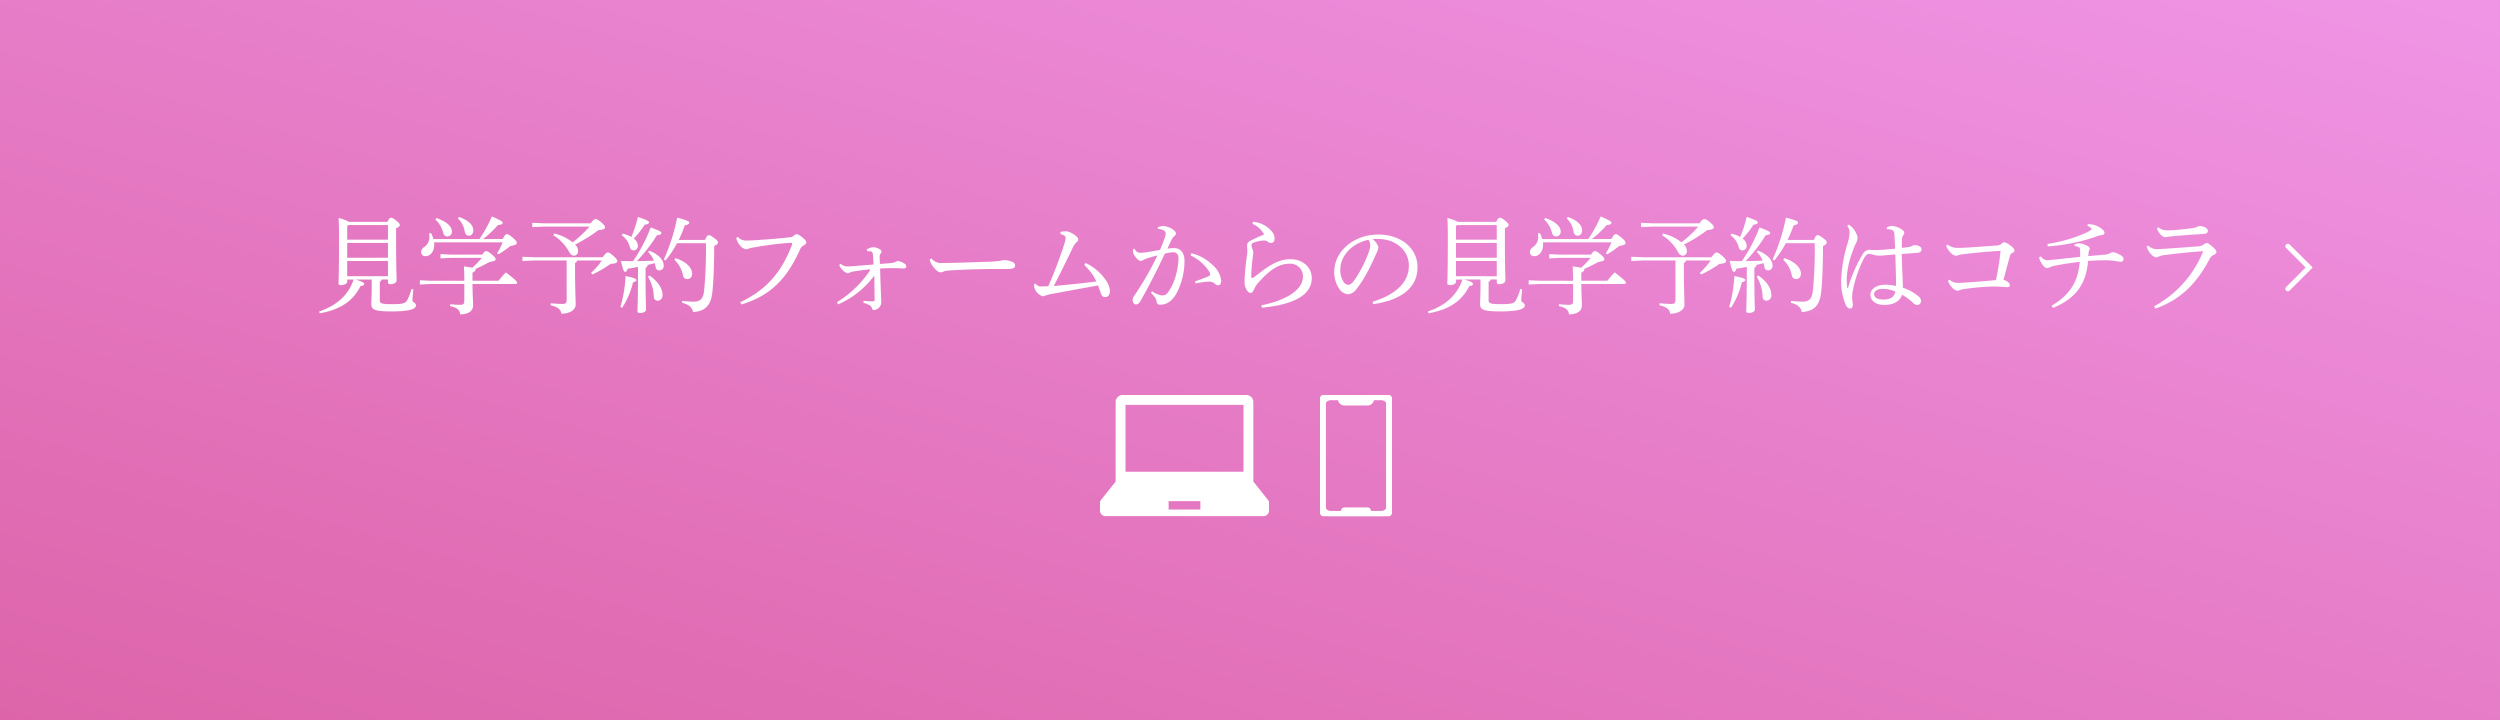
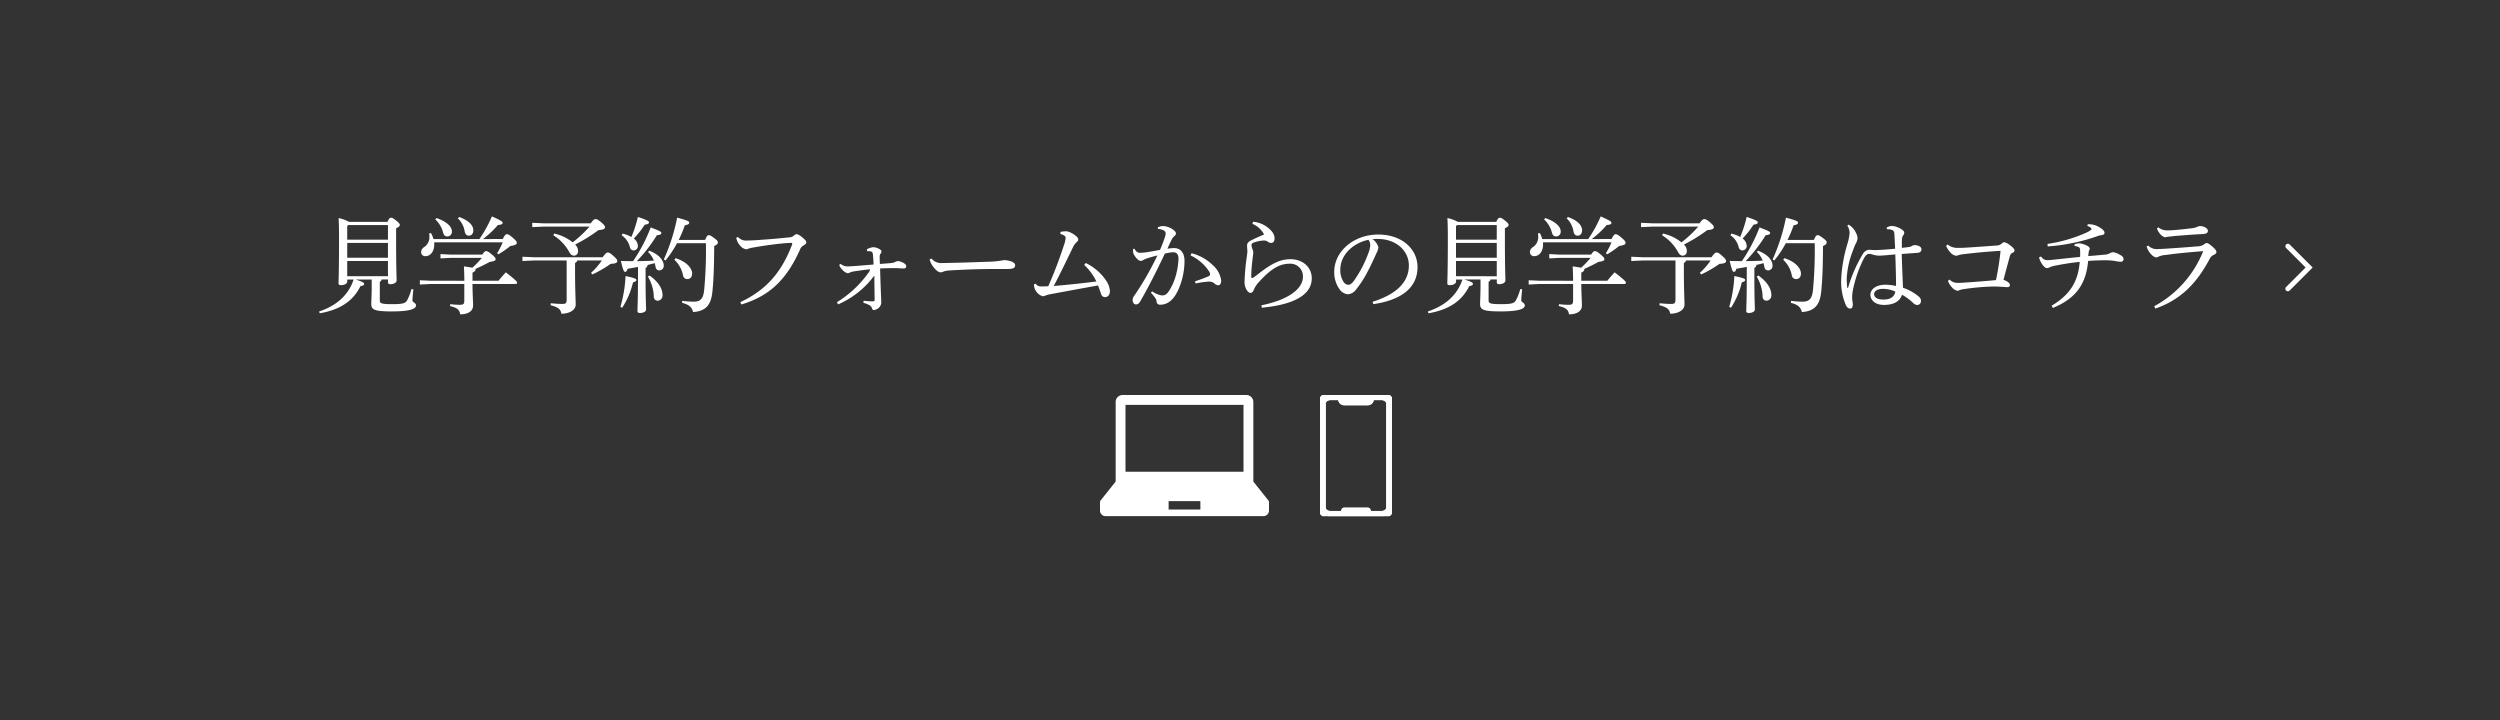
<svg xmlns="http://www.w3.org/2000/svg" width="500" height="144" viewBox="0 0 500 144">
  <rect x="0" y="0" width="500" height="144" fill="#333333" stroke="none" />
  <defs>
    <linearGradient id="a" x1="1" x2="0" y2="1" gradientUnits="objectBoundingBox">
      <stop offset="0" stop-color="#f095e6" />
      <stop offset="1" stop-color="#dd64a9" />
    </linearGradient>
    <clipPath id="b">
-       <rect width="500" height="144" fill="url(#a)" />
-     </clipPath>
+       </clipPath>
    <clipPath id="d">
      <rect width="33.798" height="24.228" fill="none" />
    </clipPath>
    <clipPath id="e">
      <rect width="14.395" height="24.228" fill="#fff" stroke="#fff" stroke-width="1" />
    </clipPath>
  </defs>
  <g transform="translate(1025 -3891)">
    <g transform="translate(-1024.813 3891)">
      <g transform="translate(-0.188)" clip-path="url(#b)">
-         <rect width="500" height="144" fill="url(#a)" />
-       </g>
+         </g>
    </g>
    <g transform="translate(-1489 -4)">
      <g transform="translate(684 3974)">
        <g transform="translate(0 0.001)" clip-path="url(#d)">
          <path d="M33.677,21.093l-3.01-3.784V1.394A1.394,1.394,0,0,0,29.273,0H4.525A1.394,1.394,0,0,0,3.131,1.394V17.309L.121,21.093A.558.558,0,0,0,0,21.44v1.675a1.112,1.112,0,0,0,1.112,1.112H32.686A1.112,1.112,0,0,0,33.8,23.116V21.44a.557.557,0,0,0-.121-.347M5.1,1.967H28.7V15.342H5.1ZM20.076,22.9H13.723V21.223h6.353Z" transform="translate(0 0)" fill="#fff" />
        </g>
      </g>
      <g transform="translate(728 3974)">
        <g clip-path="url(#e)">
          <path d="M12.693.485H2.533A1.893,1.893,0,0,0,.485,2.152V22.932A1.893,1.893,0,0,0,2.533,24.6h10.16a1.893,1.893,0,0,0,2.048-1.667V2.152A1.893,1.893,0,0,0,12.693.485m1.52,22.447a1.4,1.4,0,0,1-1.52,1.238H2.533a1.4,1.4,0,0,1-1.52-1.238V2.152A1.4,1.4,0,0,1,2.533.915h1.8a.24.24,0,0,1,.26.212v.219a.688.688,0,0,0,.745.606H9.888a.688.688,0,0,0,.745-.606V1.127a.24.24,0,0,1,.26-.212h1.8a1.4,1.4,0,0,1,1.52,1.238Z" transform="translate(-0.415 -0.428)" fill="#fff" />
          <path d="M2.533-.015h10.16a2.384,2.384,0,0,1,2.548,2.167V22.932A2.384,2.384,0,0,1,12.693,25.1H2.533A2.383,2.383,0,0,1-.015,22.932V2.152A2.383,2.383,0,0,1,2.533-.015Zm7.615,1H5.078a.669.669,0,0,1,.015.142v.219a.271.271,0,0,0,.245.106H9.888a.269.269,0,0,0,.245-.107V1.127A.669.669,0,0,1,10.147.985ZM4.1,1.415H2.533c-.553,0-1.02.338-1.02.738v20.78c0,.4.467.738,1.02.738H12.693c.553,0,1.02-.338,1.02-.738V2.152c0-.4-.467-.738-1.02-.738H11.13A1.194,1.194,0,0,1,9.888,2.452H5.338A1.194,1.194,0,0,1,4.1,1.415Z" transform="translate(-0.415 -0.428)" fill="#fff" />
          <path d="M12.278,24.227H2.117A1.953,1.953,0,0,1,0,22.5V1.723A1.953,1.953,0,0,1,2.117,0h10.16A1.953,1.953,0,0,1,14.4,1.723V22.5a1.953,1.953,0,0,1-2.117,1.724M2.117.113A1.825,1.825,0,0,0,.139,1.723V22.5a1.825,1.825,0,0,0,1.978,1.611h10.16A1.825,1.825,0,0,0,14.256,22.5V1.723A1.825,1.825,0,0,0,12.278.113ZM12.278,23.8H2.117A1.467,1.467,0,0,1,.528,22.5V1.723A1.467,1.467,0,0,1,2.117.429h1.8A.3.3,0,0,1,4.248.7V.916a.623.623,0,0,0,.675.55H9.472a.623.623,0,0,0,.675-.55V.7a.3.3,0,0,1,.33-.269h1.8a1.467,1.467,0,0,1,1.59,1.294V22.5a1.467,1.467,0,0,1-1.59,1.294M2.117.542A1.338,1.338,0,0,0,.667,1.723V22.5a1.338,1.338,0,0,0,1.45,1.181H12.278a1.338,1.338,0,0,0,1.45-1.181V1.723A1.338,1.338,0,0,0,12.278.542h-1.8A.176.176,0,0,0,10.287.7V.916a.751.751,0,0,1-.814.663H4.923A.751.751,0,0,1,4.109.916V.7A.176.176,0,0,0,3.918.542Z" transform="translate(0 0.001)" fill="#fff" />
          <path d="M12.278,24.727H2.117A2.448,2.448,0,0,1-.5,22.5V1.723A2.448,2.448,0,0,1,2.117-.5h10.16A2.448,2.448,0,0,1,14.9,1.723V22.5A2.448,2.448,0,0,1,12.278,24.727ZM2.117,1.042c-.515,0-.95.312-.95.681V22.5c0,.369.435.681.95.681H12.278c.515,0,.95-.312.95-.681V1.723c0-.369-.435-.681-.95-.681h-1.5A1.268,1.268,0,0,1,9.472,2.079H4.923A1.268,1.268,0,0,1,3.616,1.042ZM4.748.9a.237.237,0,0,0,.175.062H9.472A.237.237,0,0,0,9.647.9V.7A.717.717,0,0,1,9.652.613H4.743A.717.717,0,0,1,4.748.7Z" transform="translate(0 0.001)" fill="#fff" />
-           <path d="M38.169,197.318H33.58a.081.081,0,1,0,0,.159h4.59a.081.081,0,1,0,0-.159" transform="translate(-28.677 -174.261)" fill="#fff" />
          <path d="M38.169,197.977H33.58a.58.58,0,1,1,0-1.159h4.59a.58.58,0,1,1,0,1.159Z" transform="translate(-28.677 -174.261)" fill="#fff" />
          <path d="M37.754,197.105H33.164a.139.139,0,1,1,0-.272h4.589a.139.139,0,1,1,0,.272m-4.589-.159a.023.023,0,1,0,0,.046h4.589a.023.023,0,1,0,0-.046Z" transform="translate(-28.261 -173.833)" fill="#fff" />
          <path d="M37.754,197.605H33.164a.637.637,0,1,1,0-1.272h4.589a.637.637,0,1,1,0,1.272Z" transform="translate(-28.261 -173.833)" fill="#fff" />
        </g>
      </g>
    </g>
    <path d="M187.023,2700.768a.5.5,0,0,1-.354-.854l3.9-3.9-3.9-3.9a.5.5,0,0,1,.707-.707l4.608,4.608-4.608,4.608A.5.5,0,0,1,187.023,2700.768Z" transform="translate(-754.45 1248.487)" fill="#fff" />
    <path d="M-185.2-16.632a7.679,7.679,0,0,0-2.079-.756c.042.966.084,1.7.084,4.158,0,6.552-.1,8.337-.1,8.883,0,.273.147.378.483.378.651,0,1.26-.273,1.26-.714V-5.1h1.281c-1.05,3.15-3.4,5.208-6.909,6.405l.126.357c4.1-.714,6.7-2.478,8.148-5.439.525-.084.735-.189.735-.441,0-.231-.189-.4-1.722-.882h3.234v1.47c0,1.722-.084,2.814-.084,3.444,0,1.134.651,1.47,4.116,1.47,3.927,0,4.83-.588,4.83-1.2,0-.525-.714-.63-.714-.987,0-.4.1-1.449.189-2.226l-.378-.063a10.883,10.883,0,0,1-.882,2.268c-.357.588-.84.756-3,.756-2.142,0-2.457-.168-2.457-.735V-4.662a.467.467,0,0,0,.357-.441h1.281v.525c0,.294.168.42.441.42.651,0,1.281-.273,1.281-.756,0-.777-.1-2.394-.1-8.316v-2.121c.567-.252.735-.441.735-.651,0-.231-.084-.357-.714-.882-.63-.5-.8-.567-1.029-.567-.21,0-.4.105-.714.819Zm7.791.651v2.919h-8.148v-2.709l.189-.21Zm0,3.57V-9.45h-8.148v-2.961Zm0,3.612v3.045h-8.148V-8.8Zm8.505,3.948-2.121-.1v.861L-168.9-4.2h6.762V-.966c0,.756-.147.924-.9.924a15.349,15.349,0,0,1-1.911-.126L-165,.21c1.533.357,1.911.8,2.037,1.659,1.617,0,2.583-.672,2.583-1.764,0-.714-.1-2.226-.126-4.305h8.589c.21,0,.336-.1.336-.252,0-.21-.147-.441-2.247-2.079-.546.567-1.029,1.134-1.47,1.68H-160.5V-6.468c.42-.21.609-.4.609-.609a.3.3,0,0,0-.042-.126c.84-.357,1.974-.924,2.856-1.407,1.071-.168,1.2-.315,1.2-.546,0-.189-.063-.378-.819-1.008-.693-.567-.882-.609-1.071-.609-.231,0-.336.063-.777.693h-6.384l-1.974-.105v.861l1.974-.1h6.3a18.889,18.889,0,0,1-1.911,1.974c-.336-.084-.882-.168-1.68-.273.042.777.084,1.68.084,2.877Zm14.448-7.686a14.518,14.518,0,0,1-1.134,2.2l.294.189a20.072,20.072,0,0,0,2.352-1.638c1.008-.189,1.3-.336,1.3-.609,0-.252-.084-.462-.84-1.092-.672-.588-.924-.672-1.155-.672-.189,0-.4.147-.819.966H-158.4A18.765,18.765,0,0,0-155.421-16c.735-.042.945-.189.945-.441,0-.231-.189-.4-2.142-1.281a25.728,25.728,0,0,1-2.5,4.536h-9.2a4.614,4.614,0,0,0-.483-1.2l-.357.063c.021.252.042.483.042.735a2.369,2.369,0,0,1-1.134,2.058,1.209,1.209,0,0,0-.525.987.81.81,0,0,0,.861.777c1.029,0,1.764-.987,1.764-2.31a3.4,3.4,0,0,0-.021-.462Zm-13.482-4.578a5.428,5.428,0,0,1,1.554,2.6c.126.5.357.8.861.8a.913.913,0,0,0,.9-1.008c0-.945-1.029-1.974-3.087-2.667Zm4.515-.21a4.566,4.566,0,0,1,1.365,2.625c.084.483.357.84.819.84.546,0,.9-.42.9-1.092,0-.924-.819-1.932-2.835-2.646ZM-134.631-8.9a14.753,14.753,0,0,1-2.163,2.478l.273.315a24.057,24.057,0,0,0,3.654-2.121c1.029-.042,1.323-.252,1.323-.567,0-.231-.105-.42-.8-1.05-.672-.588-.861-.651-1.092-.651s-.42.1-1.029.945H-148.2l-2.31-.1V-8.8l2.31-.105h6.531v7.812c0,.714-.189.882-.861.882a22.747,22.747,0,0,1-2.31-.147l-.042.4c1.449.378,2.016.777,2.163,1.7,1.575,0,2.856-.714,2.856-1.827,0-.966-.126-2.835-.126-6.762V-8.421a.578.578,0,0,0,.42-.483Zm-9.7-5.04a8.969,8.969,0,0,1,3.129,3.255c.294.588.609.819,1.008.819a.84.84,0,0,0,.8-.945,1.713,1.713,0,0,0-.588-1.281,30.617,30.617,0,0,0,4.662-2.877c1.071-.084,1.323-.294,1.323-.588,0-.273-.189-.483-.861-1.071-.63-.5-.8-.546-1.05-.546-.21,0-.4.084-.945.84h-9.387l-2.31-.105v.861l2.31-.1h9.135a22.71,22.71,0,0,1-3.36,3.15,9.04,9.04,0,0,0-3.7-1.764Zm25.074.924a22.709,22.709,0,0,0,1.218-2.919c.735-.147.882-.294.882-.546,0-.231-.252-.42-2.415-.987a37.962,37.962,0,0,1-2.667,8.358l.336.21a21.165,21.165,0,0,0,2.31-3.465h5.775a83.328,83.328,0,0,1-.357,9.45c-.189,1.764-.84,2.247-2.058,2.247a17.6,17.6,0,0,1-2.31-.168l-.042.4c1.449.378,1.953.882,2.205,1.848,2.436-.168,3.591-1.3,3.864-4.1.231-2.289.336-4.935.357-9.093.609-.315.735-.483.735-.735,0-.231-.1-.4-.756-.882-.588-.441-.819-.567-1.05-.567-.252,0-.4.126-.735.945Zm-8.148,7.791c0,4.305-.105,5.88-.105,6.426,0,.273.168.4.525.4.63,0,1.2-.294,1.2-.672,0-.609-.1-2.184-.1-6.153v-2.2a.622.622,0,0,0,.4-.588c.483-.1.945-.231,1.428-.357.063.252.126.5.189.777a.72.72,0,0,0,.714.672.888.888,0,0,0,.9-.966c0-1.113-1.029-2.268-2.919-2.982l-.21.273a4.453,4.453,0,0,1,1.155,1.722c-1.134.063-2.268.084-3.4.105a31.441,31.441,0,0,0,4.011-5.187c.693-.063.882-.21.882-.441,0-.252-.189-.378-2.121-1.113a32.571,32.571,0,0,1-3.528,6.741c-.777,0-1.575-.021-2.436-.042.441,1.911.609,2.184.861,2.184.21,0,.336-.168.483-.63.693-.105,1.386-.231,2.079-.357Zm-3.255-8.715a4.015,4.015,0,0,1,1.638,2.373.767.767,0,0,0,.735.651.863.863,0,0,0,.861-.945,1.868,1.868,0,0,0-.819-1.428,17.716,17.716,0,0,0,2.184-2.772c.63-.084.861-.231.861-.441,0-.231-.168-.42-2.226-1.113a22.968,22.968,0,0,1-1.3,4.011,6.32,6.32,0,0,0-1.764-.672Zm.1,14.49a16.166,16.166,0,0,0,2.163-5.082c.462-.126.672-.252.672-.462,0-.252-.336-.4-2.163-.8A26.535,26.535,0,0,1-130.914.378Zm5.145-6.216a8.19,8.19,0,0,1,1.176,4.053.77.77,0,0,0,.777.756,1.031,1.031,0,0,0,.966-1.155c0-1.449-1.092-2.835-2.6-3.885Zm5.292-3.381A5.791,5.791,0,0,1-118.4-5.943a.846.846,0,0,0,.882.756c.567,0,.945-.42.945-1.113,0-.966-.987-2.331-3.318-3.066Zm13.4,8.946C-101.829-1.6-98.007-4.3-95-11.088a1.564,1.564,0,0,1,.735-.84c.273-.147.525-.378.525-.567,0-.315-.252-.588-.882-1.092a2.339,2.339,0,0,0-1.05-.588.9.9,0,0,0-.5.252,1.457,1.457,0,0,1-1.05.4c-1.764.189-3.633.357-5.271.462-.966.084-2.121.147-2.919.168h-.189a2.12,2.12,0,0,1-1.806-.714l-.336.168a2.922,2.922,0,0,0,.714,1.491,2.009,2.009,0,0,0,1.218.8,1.2,1.2,0,0,0,.525-.126,5.31,5.31,0,0,1,.987-.231c2.373-.42,4.494-.693,6.153-.84.84-.063,1.092-.084,1.344-.084.168,0,.252.084.252.21a.189.189,0,0,1-.021.1c-2.205,5.859-5.46,9.261-10.374,11.55Zm19.341-.021a17.855,17.855,0,0,0,6.006-4.263c.42-.462.8-.945,1.239-1.47.021,1.638.042,3.255.063,4.788,0,.252-.105.336-.336.336h-.231a13.783,13.783,0,0,1-1.638-.126l-.042.42a5.774,5.774,0,0,1,1.26.5,1.066,1.066,0,0,1,.441.546c.084.252.168.4.42.4A1.754,1.754,0,0,0-79.086.4,1.536,1.536,0,0,0-78.75-.714c-.042-1.176-.147-3.4-.231-6.594.966-.042,1.722-.063,2.688-.063.819-.021,1.428.063,1.827.063h.126c.441,0,.588-.126.588-.462,0-.525-1.155-1.008-1.68-1.008a1.438,1.438,0,0,0-.63.231,3.252,3.252,0,0,1-.84.168c-.4.042-.966.084-2.121.168-.021-.735-.042-1.134-.042-1.386a1.135,1.135,0,0,1,.126-.609.744.744,0,0,0,.231-.5c0-.168-.126-.336-.441-.5a2.747,2.747,0,0,0-1.2-.357,3.432,3.432,0,0,0-1.281.42l.063.4a1.292,1.292,0,0,1,.273-.021,1.022,1.022,0,0,1,.252.021.707.707,0,0,1,.5.189,1.864,1.864,0,0,1,.147.735c.042.441.084.924.105,1.722-3.045.252-4.578.378-5.124.378a2.111,2.111,0,0,1-1.449-.5l-.294.189a2.38,2.38,0,0,0,.672,1.029,2.175,2.175,0,0,0,.987.651,1.249,1.249,0,0,0,.483-.147,3.012,3.012,0,0,1,.84-.231c.945-.147,1.869-.273,2.814-.378.1,0,.168-.021.231-.021.084,0,.126.021.126.084v.042a1.978,1.978,0,0,1-.4.672A21.364,21.364,0,0,1-87.612-.567Zm18.312-8.988A3.776,3.776,0,0,0-68.313-7.6c.588.777,1.092,1.071,1.47,1.071a1.947,1.947,0,0,0,.672-.21,5.232,5.232,0,0,1,1.029-.168C-62.013-7.1-58.758-7.2-56.49-7.2h2.877c1.26,0,1.638-.21,1.638-.735,0-.336-.252-.546-.609-.714a5.222,5.222,0,0,0-1.575-.336,18.982,18.982,0,0,1-3.276.336c-3.087.105-5.8.21-8.925.252h-.189a2.432,2.432,0,0,1-2.142-.9ZM-38.157-8a10.768,10.768,0,0,1,2.436,3.3c-3.234.4-5.88.672-8.526.9,1.3-2.478,2.709-5.418,3.8-7.665a3.213,3.213,0,0,1,.735-1.071c.273-.231.357-.336.357-.63,0-.546-1.68-1.575-2.394-1.575a5.052,5.052,0,0,0-1.155.126v.441a1.7,1.7,0,0,1,.777.315.512.512,0,0,1,.252.5,5.621,5.621,0,0,1-.294,1.26,87.321,87.321,0,0,1-3.171,8.337,12.845,12.845,0,0,1-1.3.042,1.27,1.27,0,0,1-1.239-.546l-.315.126a2.3,2.3,0,0,0,.483,1.491,2.374,2.374,0,0,0,1.26.9,1.371,1.371,0,0,0,.5-.126,7.269,7.269,0,0,1,1.071-.294c3.15-.588,6.027-1.113,9.492-1.743.21.588.4,1.092.546,1.512.126.525.378.819.861.819.567,0,.966-.441.966-1.218v-.063a4.336,4.336,0,0,0-.8-2.079A10.2,10.2,0,0,0-37.863-8.4ZM-15.9-4.3a17.225,17.225,0,0,1,2.625-.378h.1a1.6,1.6,0,0,1,1.008.315,1.248,1.248,0,0,0,.777.42c.357,0,.63-.273.63-.966A4.984,4.984,0,0,0-12.5-8.022a9.285,9.285,0,0,0-4.2-2.331l-.189.441a8.83,8.83,0,0,1,3.675,3.15,1.045,1.045,0,0,1,.231.651c0,.147-.147.294-.378.4-.651.273-1.449.588-2.625.966Zm-8.925,1.848a7.162,7.162,0,0,1,.861,1.029,1.393,1.393,0,0,1,.273.651.677.677,0,0,0,.735.714c1.407,0,2.562-.84,3.486-2.709A14.123,14.123,0,0,0-18.1-8.841c0-1.638-.84-2.541-2.058-2.541a10.311,10.311,0,0,0-1.365.126c.315-.693.525-1.155.819-1.743a2.259,2.259,0,0,1,.567-.777.629.629,0,0,0,.315-.525c0-.231-.126-.441-.483-.714a3.763,3.763,0,0,0-2.058-.777,2.747,2.747,0,0,0-1.071.252l.021.336a2.613,2.613,0,0,1,1.176.294.745.745,0,0,1,.378.63,3.441,3.441,0,0,1-.189.8c-.231.693-.5,1.428-.945,2.457-.882.168-1.827.336-2.751.483a11.519,11.519,0,0,1-1.2.1c-.483,0-.8-.168-1.155-.8l-.273.021a2.428,2.428,0,0,0-.021.357,1.451,1.451,0,0,0,.189.8c.441.756.987,1.239,1.323,1.239a.888.888,0,0,0,.42-.105c.126-.063.294-.168.525-.273.756-.273,1.512-.483,2.415-.714a58.623,58.623,0,0,1-4.6,8.022,1.463,1.463,0,0,0-.357.9c0,.42.252.882.672.882.315,0,.609-.168.882-.651,1.3-2.268,3.045-5.586,4.893-9.513a8.212,8.212,0,0,1,1.68-.273c.546,0,1.05.273,1.05,1.281a14.583,14.583,0,0,1-.693,3.906,10.676,10.676,0,0,1-1.176,2.5c-.42.651-.735.945-1.428.945h-.084a4.708,4.708,0,0,1-1.89-.819ZM-4.536-16.233a4.607,4.607,0,0,1,2.352,2.121c-.861.378-1.848.8-2.646,1.218-.567.294-.756.588-.756,1.008,0,.525.063.882.063,1.071a8.964,8.964,0,0,1-.105,1.071A45.711,45.711,0,0,0-6.09-4.767v.273c.021,1.134.693,2.079,1.176,2.079.357,0,.567-.315.756-.8A4.91,4.91,0,0,1-3.15-4.662c2.436-2.709,4.2-3.591,6.027-3.591a2.508,2.508,0,0,1,2.709,2.6c0,2.541-3.171,4.683-8.295,5.712l.063.483c6.426-.609,10-2.562,10-5.9,0-2.142-1.743-3.8-4.263-3.8-2.037,0-3.738.84-6.426,2.94-.357.273-.672.5-.9.672A.719.719,0,0,1-4.6-5.4c-.084,0-.147-.126-.147-.378a28.553,28.553,0,0,1,.231-3.192c.084-.756.168-1.239.168-1.491a1.772,1.772,0,0,0-.147-.672,2.943,2.943,0,0,1-.21-.861c0-.273.21-.42.609-.546a6.777,6.777,0,0,1,1.827-.357,1.3,1.3,0,0,1,.882.273.955.955,0,0,0,.588.21c.483,0,.714-.357.714-.9a2.19,2.19,0,0,0-.5-1.344,5.577,5.577,0,0,0-3.78-1.995ZM19.656-.168C24.57-.882,28.5-3,28.5-7.581c0-3.633-3.129-6.51-7.833-6.51-4.956,0-8.82,3.381-8.82,7.455a5.761,5.761,0,0,0,1.05,3.465,2.336,2.336,0,0,0,1.659,1.029,2.232,2.232,0,0,0,1.7-1.008,20.976,20.976,0,0,0,2.268-3.528C19.3-8.127,19.95-9.6,20.244-10.269a3.623,3.623,0,0,0,.441-1.26,2.96,2.96,0,0,0-1.176-1.638c.273-.021.525-.042.8-.042H20.6c3.675.021,6.174,2.394,6.174,5.313,0,3.423-2.667,5.817-7.245,7.245ZM18.69-13.041a1.779,1.779,0,0,1,.357,1.092,4.531,4.531,0,0,1-.336,1.47,23.322,23.322,0,0,1-2.982,5.712c-.441.567-.777.735-1.092.735a1.288,1.288,0,0,1-.882-.525,4.273,4.273,0,0,1-.693-2.5C13.062-9.954,15.477-12.348,18.69-13.041Zm17.871-3.591a7.68,7.68,0,0,0-2.079-.756c.042.966.084,1.7.084,4.158,0,6.552-.1,8.337-.1,8.883,0,.273.147.378.483.378.651,0,1.26-.273,1.26-.714V-5.1h1.281C36.435-1.953,34.083.1,30.576,1.3l.126.357C34.8.945,37.4-.819,38.85-3.78c.525-.084.735-.189.735-.441,0-.231-.189-.4-1.722-.882H41.1v1.47c0,1.722-.084,2.814-.084,3.444,0,1.134.651,1.47,4.116,1.47,3.927,0,4.83-.588,4.83-1.2,0-.525-.714-.63-.714-.987,0-.4.1-1.449.189-2.226l-.378-.063a10.883,10.883,0,0,1-.882,2.268c-.357.588-.84.756-3,.756-2.142,0-2.457-.168-2.457-.735V-4.662a.467.467,0,0,0,.357-.441h1.281v.525c0,.294.168.42.441.42.651,0,1.281-.273,1.281-.756,0-.777-.1-2.394-.1-8.316v-2.121c.567-.252.735-.441.735-.651,0-.231-.084-.357-.714-.882-.63-.5-.8-.567-1.029-.567-.21,0-.4.105-.714.819Zm7.791.651v2.919H36.2v-2.709l.189-.21Zm0,3.57V-9.45H36.2v-2.961Zm0,3.612v3.045H36.2V-8.8Zm8.505,3.948-2.121-.1v.861L52.857-4.2h6.762V-.966c0,.756-.147.924-.9.924A15.349,15.349,0,0,1,56.8-.168L56.763.21c1.533.357,1.911.8,2.037,1.659,1.617,0,2.583-.672,2.583-1.764,0-.714-.1-2.226-.126-4.305h8.589c.21,0,.336-.1.336-.252,0-.21-.147-.441-2.247-2.079-.546.567-1.029,1.134-1.47,1.68H61.257V-6.468c.42-.21.609-.4.609-.609a.3.3,0,0,0-.042-.126c.84-.357,1.974-.924,2.856-1.407,1.071-.168,1.2-.315,1.2-.546,0-.189-.063-.378-.819-1.008-.693-.567-.882-.609-1.071-.609-.231,0-.336.063-.777.693H56.826l-1.974-.105v.861l1.974-.1h6.3a18.889,18.889,0,0,1-1.911,1.974c-.336-.084-.882-.168-1.68-.273.042.777.084,1.68.084,2.877ZM67.3-12.537a14.517,14.517,0,0,1-1.134,2.2l.294.189a20.072,20.072,0,0,0,2.352-1.638c1.008-.189,1.3-.336,1.3-.609,0-.252-.084-.462-.84-1.092-.672-.588-.924-.672-1.155-.672-.189,0-.4.147-.819.966H63.357A18.766,18.766,0,0,0,66.339-16c.735-.042.945-.189.945-.441,0-.231-.189-.4-2.142-1.281a25.729,25.729,0,0,1-2.5,4.536h-9.2a4.614,4.614,0,0,0-.483-1.2l-.357.063c.021.252.042.483.042.735a2.369,2.369,0,0,1-1.134,2.058,1.209,1.209,0,0,0-.525.987.81.81,0,0,0,.861.777c1.029,0,1.764-.987,1.764-2.31a3.4,3.4,0,0,0-.021-.462ZM53.823-17.115a5.428,5.428,0,0,1,1.554,2.6c.126.5.357.8.861.8a.913.913,0,0,0,.9-1.008c0-.945-1.029-1.974-3.087-2.667Zm4.515-.21A4.566,4.566,0,0,1,59.7-14.7c.084.483.357.84.819.84.546,0,.9-.42.9-1.092,0-.924-.819-1.932-2.835-2.646ZM87.129-8.9a14.753,14.753,0,0,1-2.163,2.478l.273.315a24.057,24.057,0,0,0,3.654-2.121c1.029-.042,1.323-.252,1.323-.567,0-.231-.105-.42-.8-1.05-.672-.588-.861-.651-1.092-.651s-.42.1-1.029.945H73.563l-2.31-.1V-8.8l2.31-.105h6.531v7.812c0,.714-.189.882-.861.882a22.747,22.747,0,0,1-2.31-.147l-.042.4c1.449.378,2.016.777,2.163,1.7,1.575,0,2.856-.714,2.856-1.827,0-.966-.126-2.835-.126-6.762V-8.421a.578.578,0,0,0,.42-.483Zm-9.7-5.04a8.969,8.969,0,0,1,3.129,3.255c.294.588.609.819,1.008.819a.84.84,0,0,0,.8-.945,1.713,1.713,0,0,0-.588-1.281,30.617,30.617,0,0,0,4.662-2.877c1.071-.084,1.323-.294,1.323-.588,0-.273-.189-.483-.861-1.071-.63-.5-.8-.546-1.05-.546-.21,0-.4.084-.945.84H75.516l-2.31-.105v.861l2.31-.1h9.135a22.71,22.71,0,0,1-3.36,3.15,9.04,9.04,0,0,0-3.7-1.764Zm25.074.924a22.709,22.709,0,0,0,1.218-2.919c.735-.147.882-.294.882-.546,0-.231-.252-.42-2.415-.987a37.962,37.962,0,0,1-2.667,8.358l.336.21a21.165,21.165,0,0,0,2.31-3.465h5.775a83.328,83.328,0,0,1-.357,9.45c-.189,1.764-.84,2.247-2.058,2.247a17.6,17.6,0,0,1-2.31-.168l-.042.4c1.449.378,1.953.882,2.205,1.848,2.436-.168,3.591-1.3,3.864-4.1.231-2.289.336-4.935.357-9.093.609-.315.735-.483.735-.735,0-.231-.1-.4-.756-.882-.588-.441-.819-.567-1.05-.567-.252,0-.4.126-.735.945ZM94.353-5.229c0,4.305-.105,5.88-.105,6.426,0,.273.168.4.525.4.63,0,1.2-.294,1.2-.672,0-.609-.1-2.184-.1-6.153v-2.2a.622.622,0,0,0,.4-.588c.483-.1.945-.231,1.428-.357.063.252.126.5.189.777a.72.72,0,0,0,.714.672.888.888,0,0,0,.9-.966c0-1.113-1.029-2.268-2.919-2.982l-.21.273a4.453,4.453,0,0,1,1.155,1.722c-1.134.063-2.268.084-3.4.105a31.441,31.441,0,0,0,4.011-5.187c.693-.063.882-.21.882-.441,0-.252-.189-.378-2.121-1.113a32.571,32.571,0,0,1-3.528,6.741c-.777,0-1.575-.021-2.436-.042.441,1.911.609,2.184.861,2.184.21,0,.336-.168.483-.63.693-.105,1.386-.231,2.079-.357ZM91.1-13.944a4.015,4.015,0,0,1,1.638,2.373.767.767,0,0,0,.735.651.863.863,0,0,0,.861-.945,1.868,1.868,0,0,0-.819-1.428A17.716,17.716,0,0,0,95.7-16.065c.63-.084.861-.231.861-.441,0-.231-.168-.42-2.226-1.113a22.968,22.968,0,0,1-1.3,4.011,6.32,6.32,0,0,0-1.764-.672ZM91.2.546a16.167,16.167,0,0,0,2.163-5.082c.462-.126.672-.252.672-.462,0-.252-.336-.4-2.163-.8A26.535,26.535,0,0,1,90.846.378ZM96.348-5.67a8.19,8.19,0,0,1,1.176,4.053.77.77,0,0,0,.777.756,1.031,1.031,0,0,0,.966-1.155c0-1.449-1.092-2.835-2.6-3.885Zm5.292-3.381a5.791,5.791,0,0,1,1.722,3.108.846.846,0,0,0,.882.756c.567,0,.945-.42.945-1.113,0-.966-.987-2.331-3.318-3.066Zm20.748-6.111a1.811,1.811,0,0,1,.357.021,2.093,2.093,0,0,1,.735.168c.231.1.357.294.4.8.063,1.092.105,2,.147,2.919-1.386.126-2.6.231-3.822.273-.42,0-.714-.021-1.008-.042a1.922,1.922,0,0,0-.336-.021h-.126a1.68,1.68,0,0,0-1.2.9,27.965,27.965,0,0,0-2.9,6.636c-.021.063-.063.105-.105.105a.09.09,0,0,1-.084-.084,15.4,15.4,0,0,1-.1-1.89,17.633,17.633,0,0,1,1.2-5.4c.189-.546.357-.966.546-1.386a2.881,2.881,0,0,0,.42-1.155,2.58,2.58,0,0,0-.294-1.071,3.94,3.94,0,0,0-1.008-1.344,4.174,4.174,0,0,0-.5-.336l-.252.21a2.581,2.581,0,0,1,.462,1.491,11.193,11.193,0,0,1-.441,2.163,28.639,28.639,0,0,0-1.239,7.035,11.769,11.769,0,0,0,.987,5.313c.273.42.5.567.819.567s.462-.21.483-.567a.893.893,0,0,0,.042-.231,2.094,2.094,0,0,0-.042-.336c-.042-.42-.1-.756-.1-1.008V-1.6a7.21,7.21,0,0,1,.126-1.218,24.59,24.59,0,0,1,2.226-6.51c.294-.525.651-.9,1.008-.9a3.278,3.278,0,0,1,.777.147,4.262,4.262,0,0,0,1.323.21c.483,0,1.6-.1,3.171-.252.084,2.352.147,4.557.147,6.321a9.753,9.753,0,0,0-2.184-.252c-1.7,0-2.94.84-2.94,2,0,1.134,1.029,2.037,2.688,2.037,2.037,0,3.213-.735,3.633-2.037a11.237,11.237,0,0,1,2.184,1.6A1.227,1.227,0,0,0,128.5,0a.772.772,0,0,0,.693-.819,1.037,1.037,0,0,0-.336-.777A9.459,9.459,0,0,0,125.6-3.444c-.084-2.037-.189-4.263-.252-6.762,1.407-.1,2.478-.189,3.213-.231.525-.063.735-.336.735-.735,0-.441-.651-.8-1.3-.8a1.085,1.085,0,0,0-.651.189,1.4,1.4,0,0,1-.357.147c-.483.084-1.008.147-1.617.21v-.609c0-.42,0-.735.021-1.029a1.478,1.478,0,0,1,.273-.9.814.814,0,0,0,.189-.483.646.646,0,0,0-.273-.483,4.006,4.006,0,0,0-2.163-.882,2.117,2.117,0,0,0-1.092.336Zm1.68,12.474c-.147.924-.861,1.6-2.331,1.6-1.344,0-1.911-.462-1.911-1.092,0-.651.735-1.05,1.785-1.05A6.247,6.247,0,0,1,124.068-2.688ZM134.589-4.83a3.443,3.443,0,0,0,.735,1.218,1.93,1.93,0,0,0,1.134.756,1.036,1.036,0,0,0,.483-.126,3.509,3.509,0,0,1,.777-.189,46.749,46.749,0,0,1,5.859-.525h.252c1.134,0,2.268.126,2.583.126.378,0,.567-.126.567-.42,0-.315-.378-.735-1.281-1.05.441-1.659.9-3.36,1.26-4.683.126-.4.252-.588.546-.714.231-.1.4-.252.4-.462,0-.315-.378-.672-.987-1.113a2.468,2.468,0,0,0-1.092-.546c-.126,0-.294.1-.525.315a1.735,1.735,0,0,1-1.134.357c-1.932.147-3.8.273-5.691.4-.651.042-1.281.063-1.932.063a3.04,3.04,0,0,1-2.016-.672l-.315.252a4.259,4.259,0,0,0,.882,1.344,1.787,1.787,0,0,0,1.113.651.784.784,0,0,0,.315-.063,4.517,4.517,0,0,1,1.008-.231c2.373-.294,4.767-.525,7.581-.693a51.905,51.905,0,0,1-.924,5.859c-2.1.189-4.158.357-5.8.462-.546.042-1.071.084-1.575.084H136.5a2.126,2.126,0,0,1-1.575-.651Zm27.867-11c.588.231.819.42.84.63,0,.126-.084.189-.273.315a6.077,6.077,0,0,1-1.008.525,29.457,29.457,0,0,1-7.518,2.142l.042.5a37.4,37.4,0,0,0,10.08-2.1,4,4,0,0,1,.756-.168c.4-.063.525-.231.525-.462,0-.336-.315-.672-1.008-1.092a4,4,0,0,0-2.331-.609Zm-9.639,6.279a3.321,3.321,0,0,0,.546,1.281c.315.525.714.9,1.071.9a2.1,2.1,0,0,0,.63-.231,6.17,6.17,0,0,1,1.2-.315c1.323-.252,2.772-.5,4.683-.714-.357,4.305-2.226,6.72-5.628,8.778l.273.441c4.284-1.806,6.594-4.41,7.035-9.408,1.344-.084,2.289-.126,3.549-.126a12.388,12.388,0,0,1,1.743.126,7.4,7.4,0,0,0,1.218.168.513.513,0,0,0,.567-.483c0-.483-.273-.693-.987-1.05a3.178,3.178,0,0,0-1.155-.378,1.8,1.8,0,0,0-.672.252,2.576,2.576,0,0,1-1.05.252c-1.2.1-1.953.189-3.192.273.042-.4.063-.609.1-.819a1.007,1.007,0,0,1,.1-.357.455.455,0,0,0,.1-.294c0-.231-.21-.462-.588-.63a4.252,4.252,0,0,0-1.428-.441,2.319,2.319,0,0,0-1.029.21v.315a2.66,2.66,0,0,1,.756.189c.252.084.357.273.357.714a5.7,5.7,0,0,1,.021.609c0,.21,0,.441-.021.672-2.415.231-4.116.441-5.628.588a8.886,8.886,0,0,1-.987.063,1.434,1.434,0,0,1-1.176-.735ZM176.085.714c5.187-1.827,8.337-5.166,10.9-10.038a1.536,1.536,0,0,1,.756-.693c.357-.168.546-.357.546-.588,0-.294-.336-.672-.9-1.155-.609-.5-.819-.63-1.05-.63a.993.993,0,0,0-.567.294,2.539,2.539,0,0,1-1.428.378c-1.89.168-4.347.336-6.258.462-.483.021-1.008.063-1.827.084a2.485,2.485,0,0,1-1.617-.714l-.315.189a3.575,3.575,0,0,0,.252.63,3.516,3.516,0,0,0,.756,1.029,1.686,1.686,0,0,0,.924.525,1.077,1.077,0,0,0,.5-.189,4.725,4.725,0,0,1,1.491-.315c1.869-.273,4.473-.525,7.392-.756A21.561,21.561,0,0,1,175.833.252ZM176.4-15.33a2.668,2.668,0,0,0,.5.966,2.089,2.089,0,0,0,1.071.819,2.961,2.961,0,0,0,.567-.1c.231-.021.819-.084,1.3-.147,1.617-.126,3.549-.294,5.733-.4.861-.063,1.008-.315,1.008-.651,0-.483-.819-.945-1.575-.945a1.741,1.741,0,0,0-.588.168,3.309,3.309,0,0,1-1.134.273c-1.575.21-3.549.4-4.515.42h-.189a2.842,2.842,0,0,1-1.932-.609Z" transform="translate(-770 3952)" fill="#fff" />
  </g>
</svg>